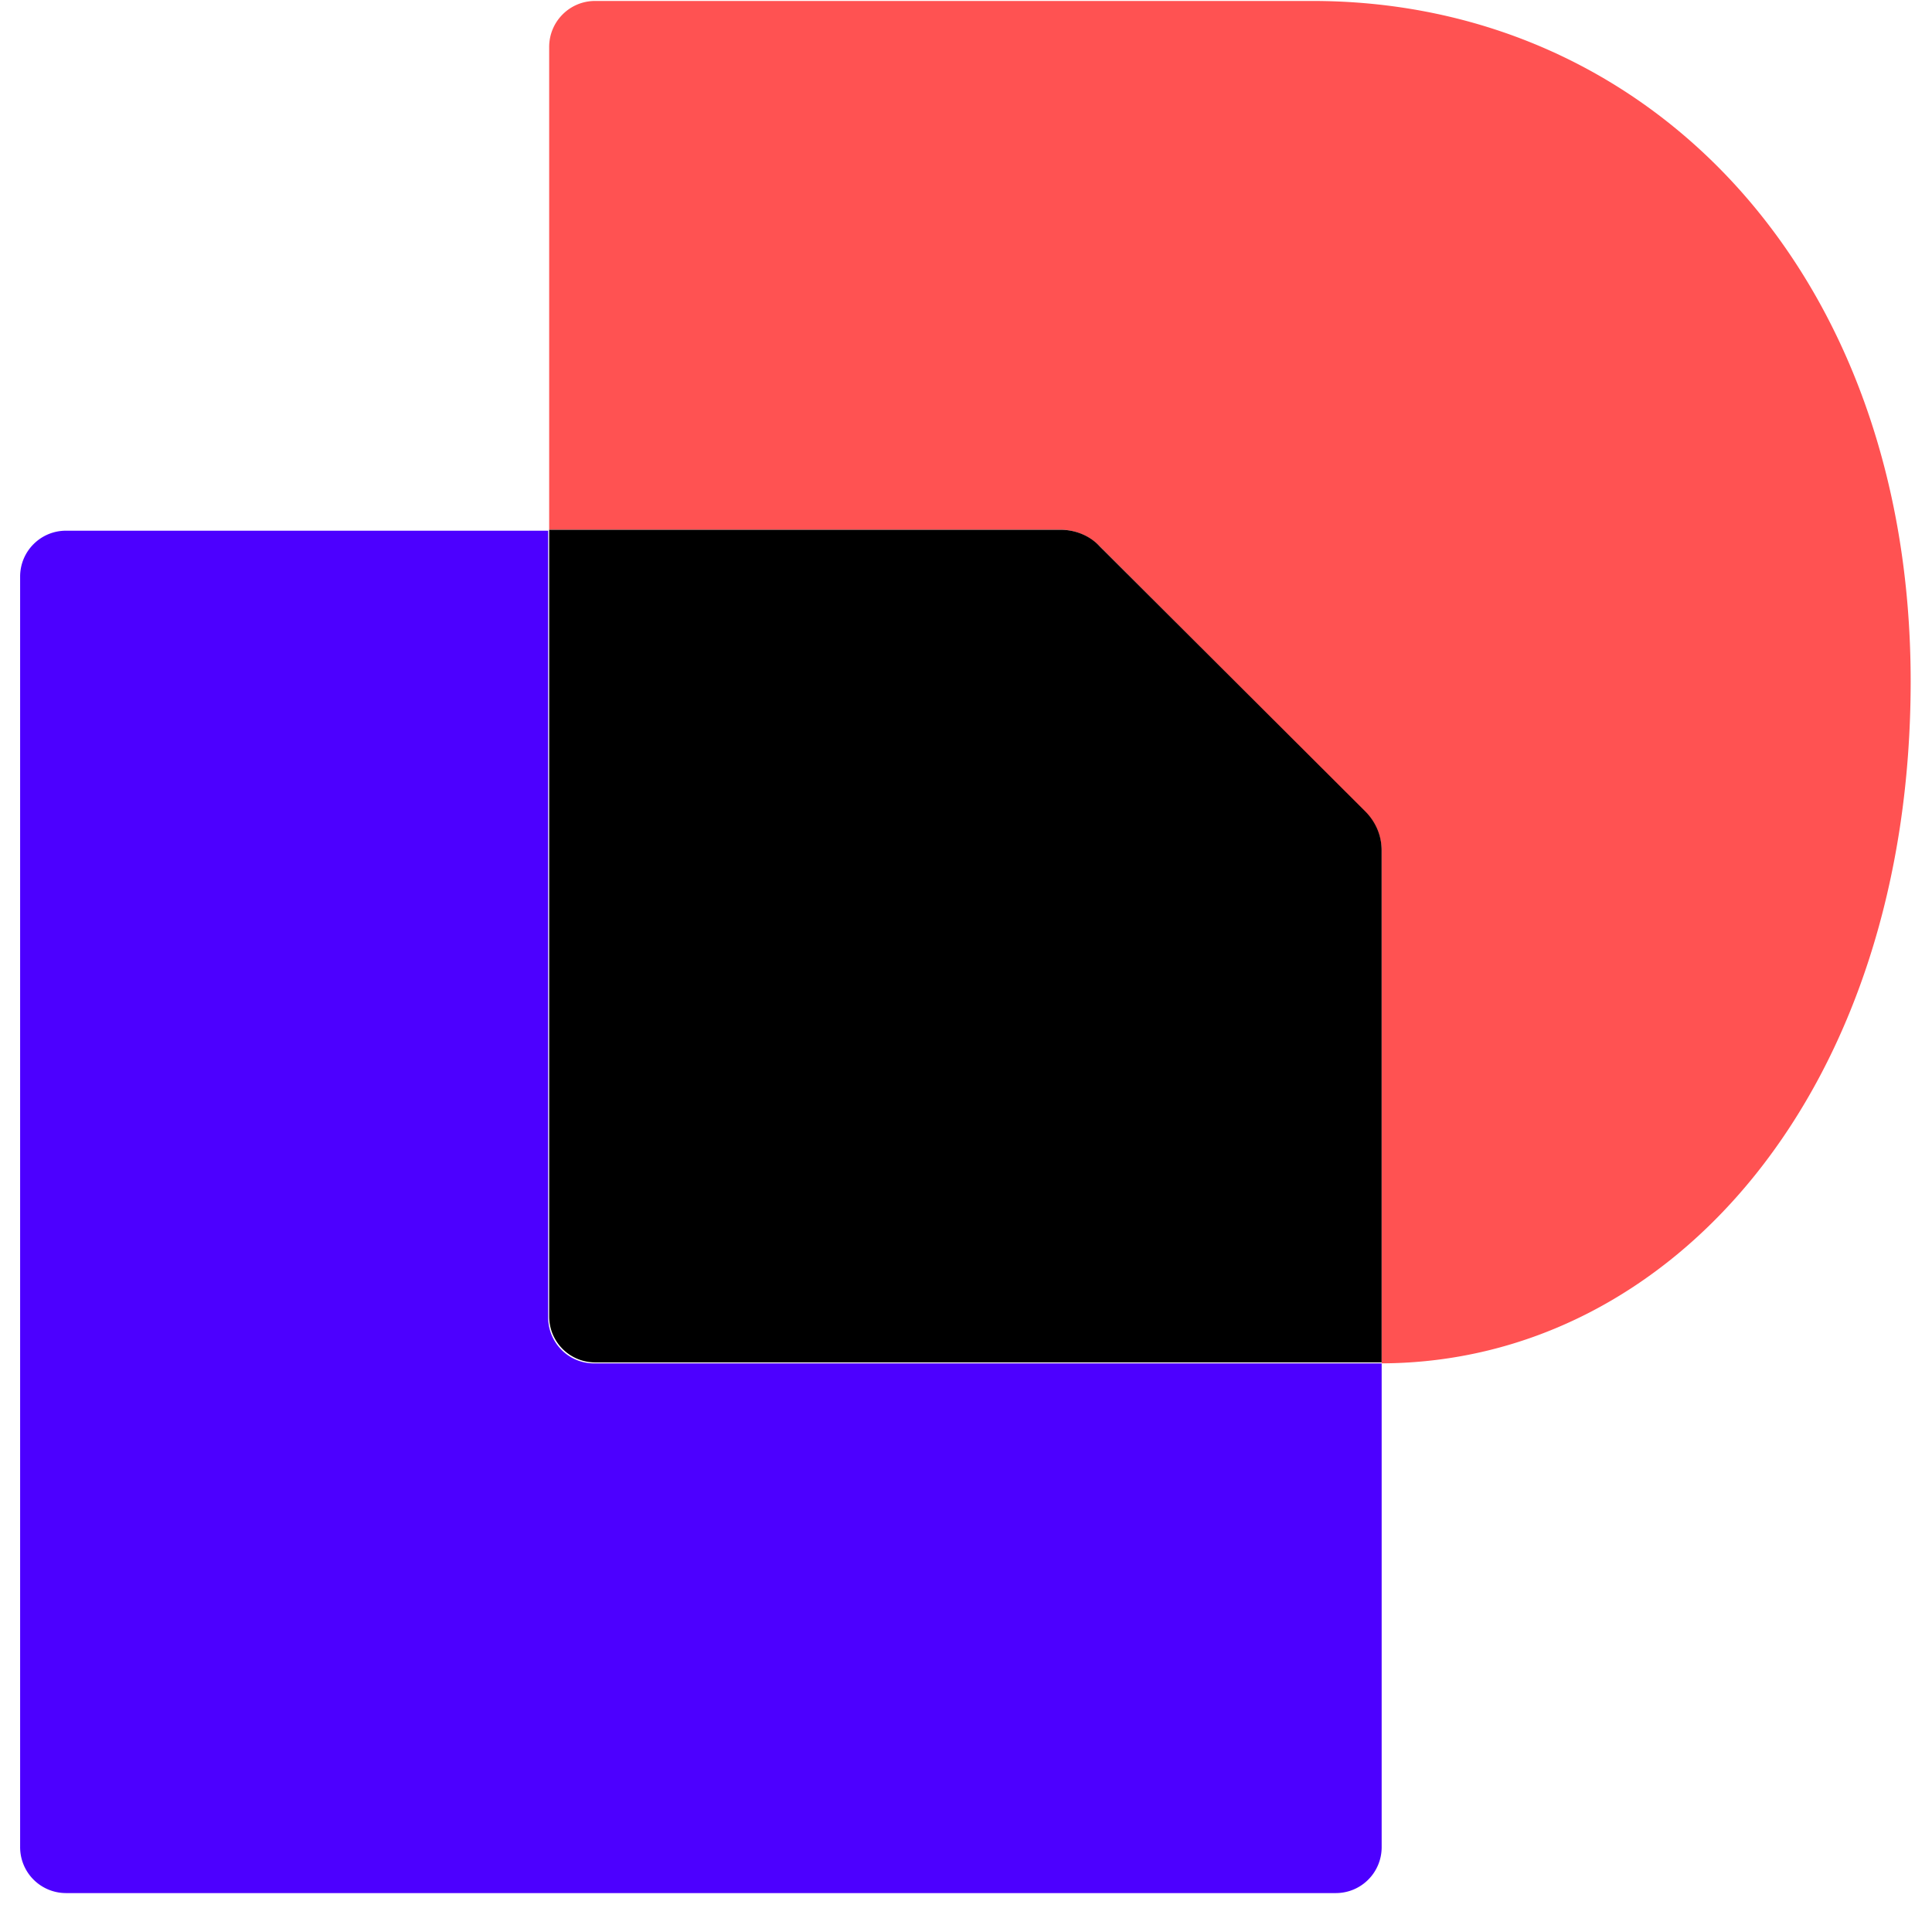
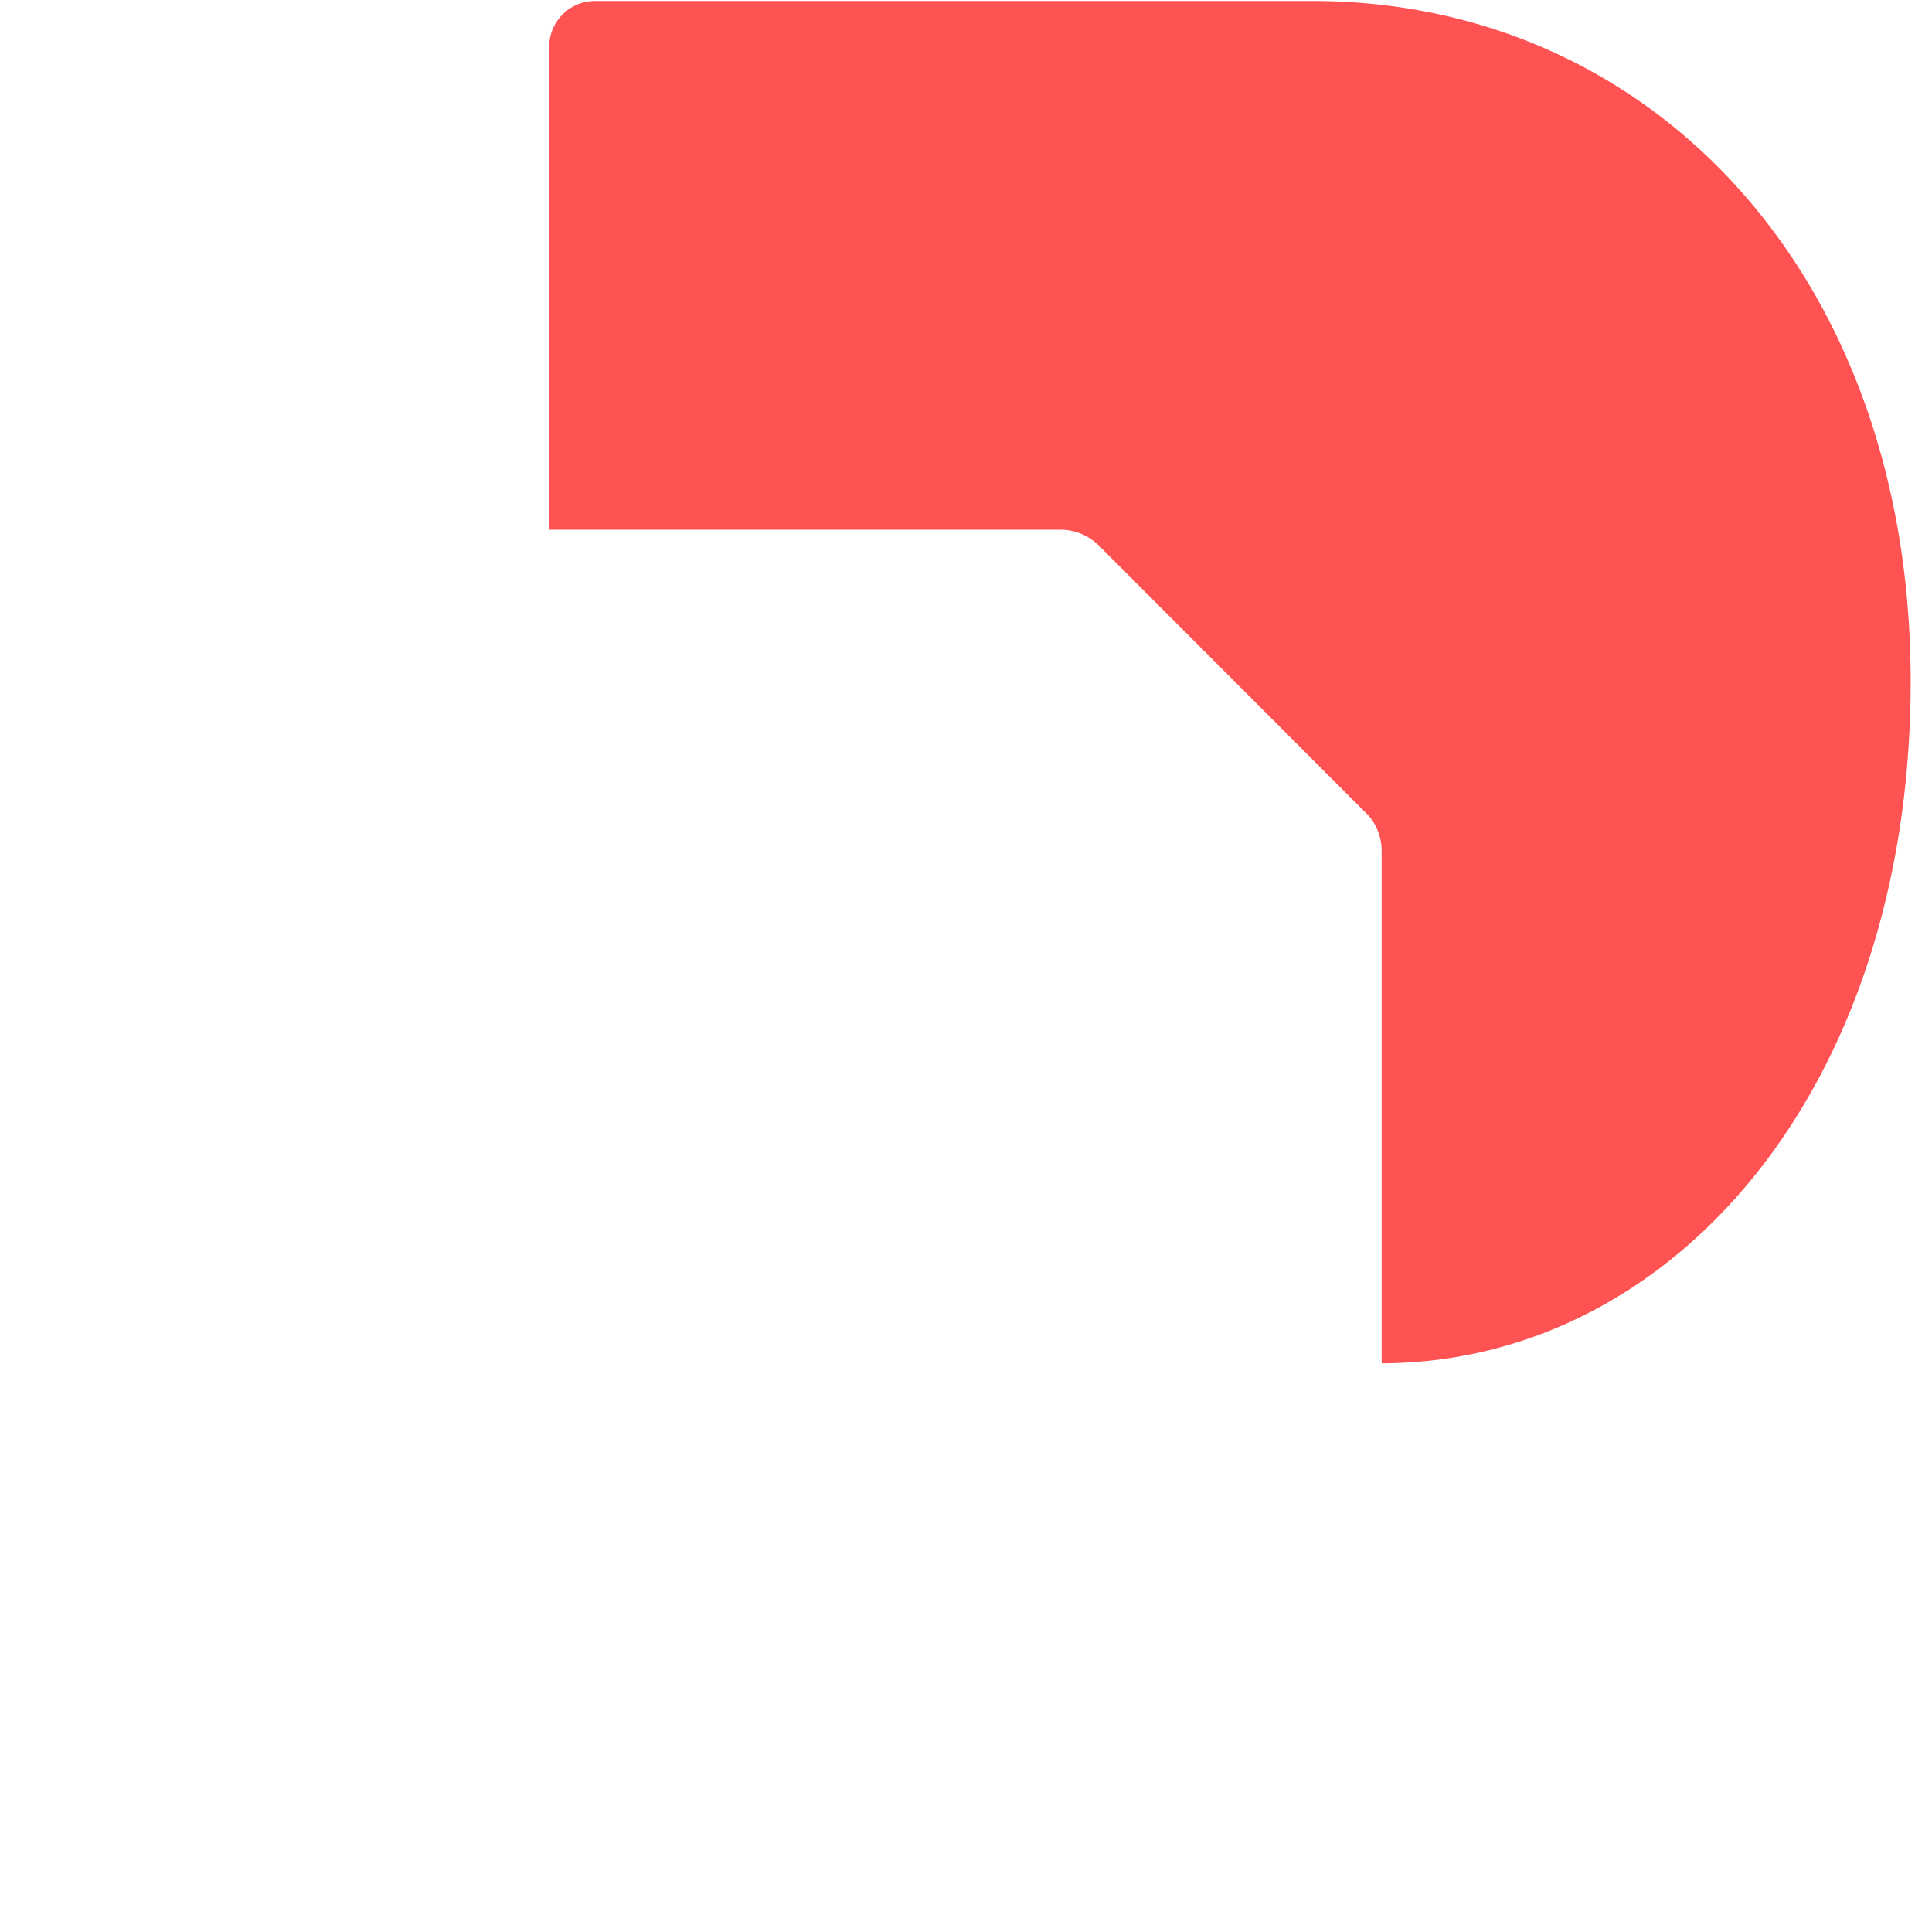
<svg xmlns="http://www.w3.org/2000/svg" class="icon" width="200px" height="200.00px" viewBox="0 0 1024 1024" version="1.1">
-   <path d="M732.309 722.603v256.405c0 13.483-10.837 24.363-24.32 24.363H34.987A24.32 24.32 0 0 1 10.667 979.008V305.6c0-13.44 10.88-24.32 24.32-24.32h255.552v417.024c0 13.419 10.88 24.32 24.299 24.32h417.472z" fill="#4C00FF" />
  <path d="M1012.693 361.067c0 215.467-125.675 361.024-280.384 361.536V451.157c0-7.765-3.115-15.552-8.747-20.672l-140.715-140.907a29.056 29.056 0 0 0-20.757-8.811H291.072V24.896c0-13.483 10.88-24.384 24.32-24.384h379.2C874.56 0 1012.693 145.067 1012.693 361.088z" fill="#FF5252" />
-   <path d="M723.541 429.973c5.653 5.632 8.747 12.907 8.747 20.693v271.424H315.371a24.32 24.32 0 0 1-24.299-24.32V280.789h271.061c7.765 0 15.552 3.115 20.736 8.811l140.693 140.395z" fill="#000000" />
</svg>